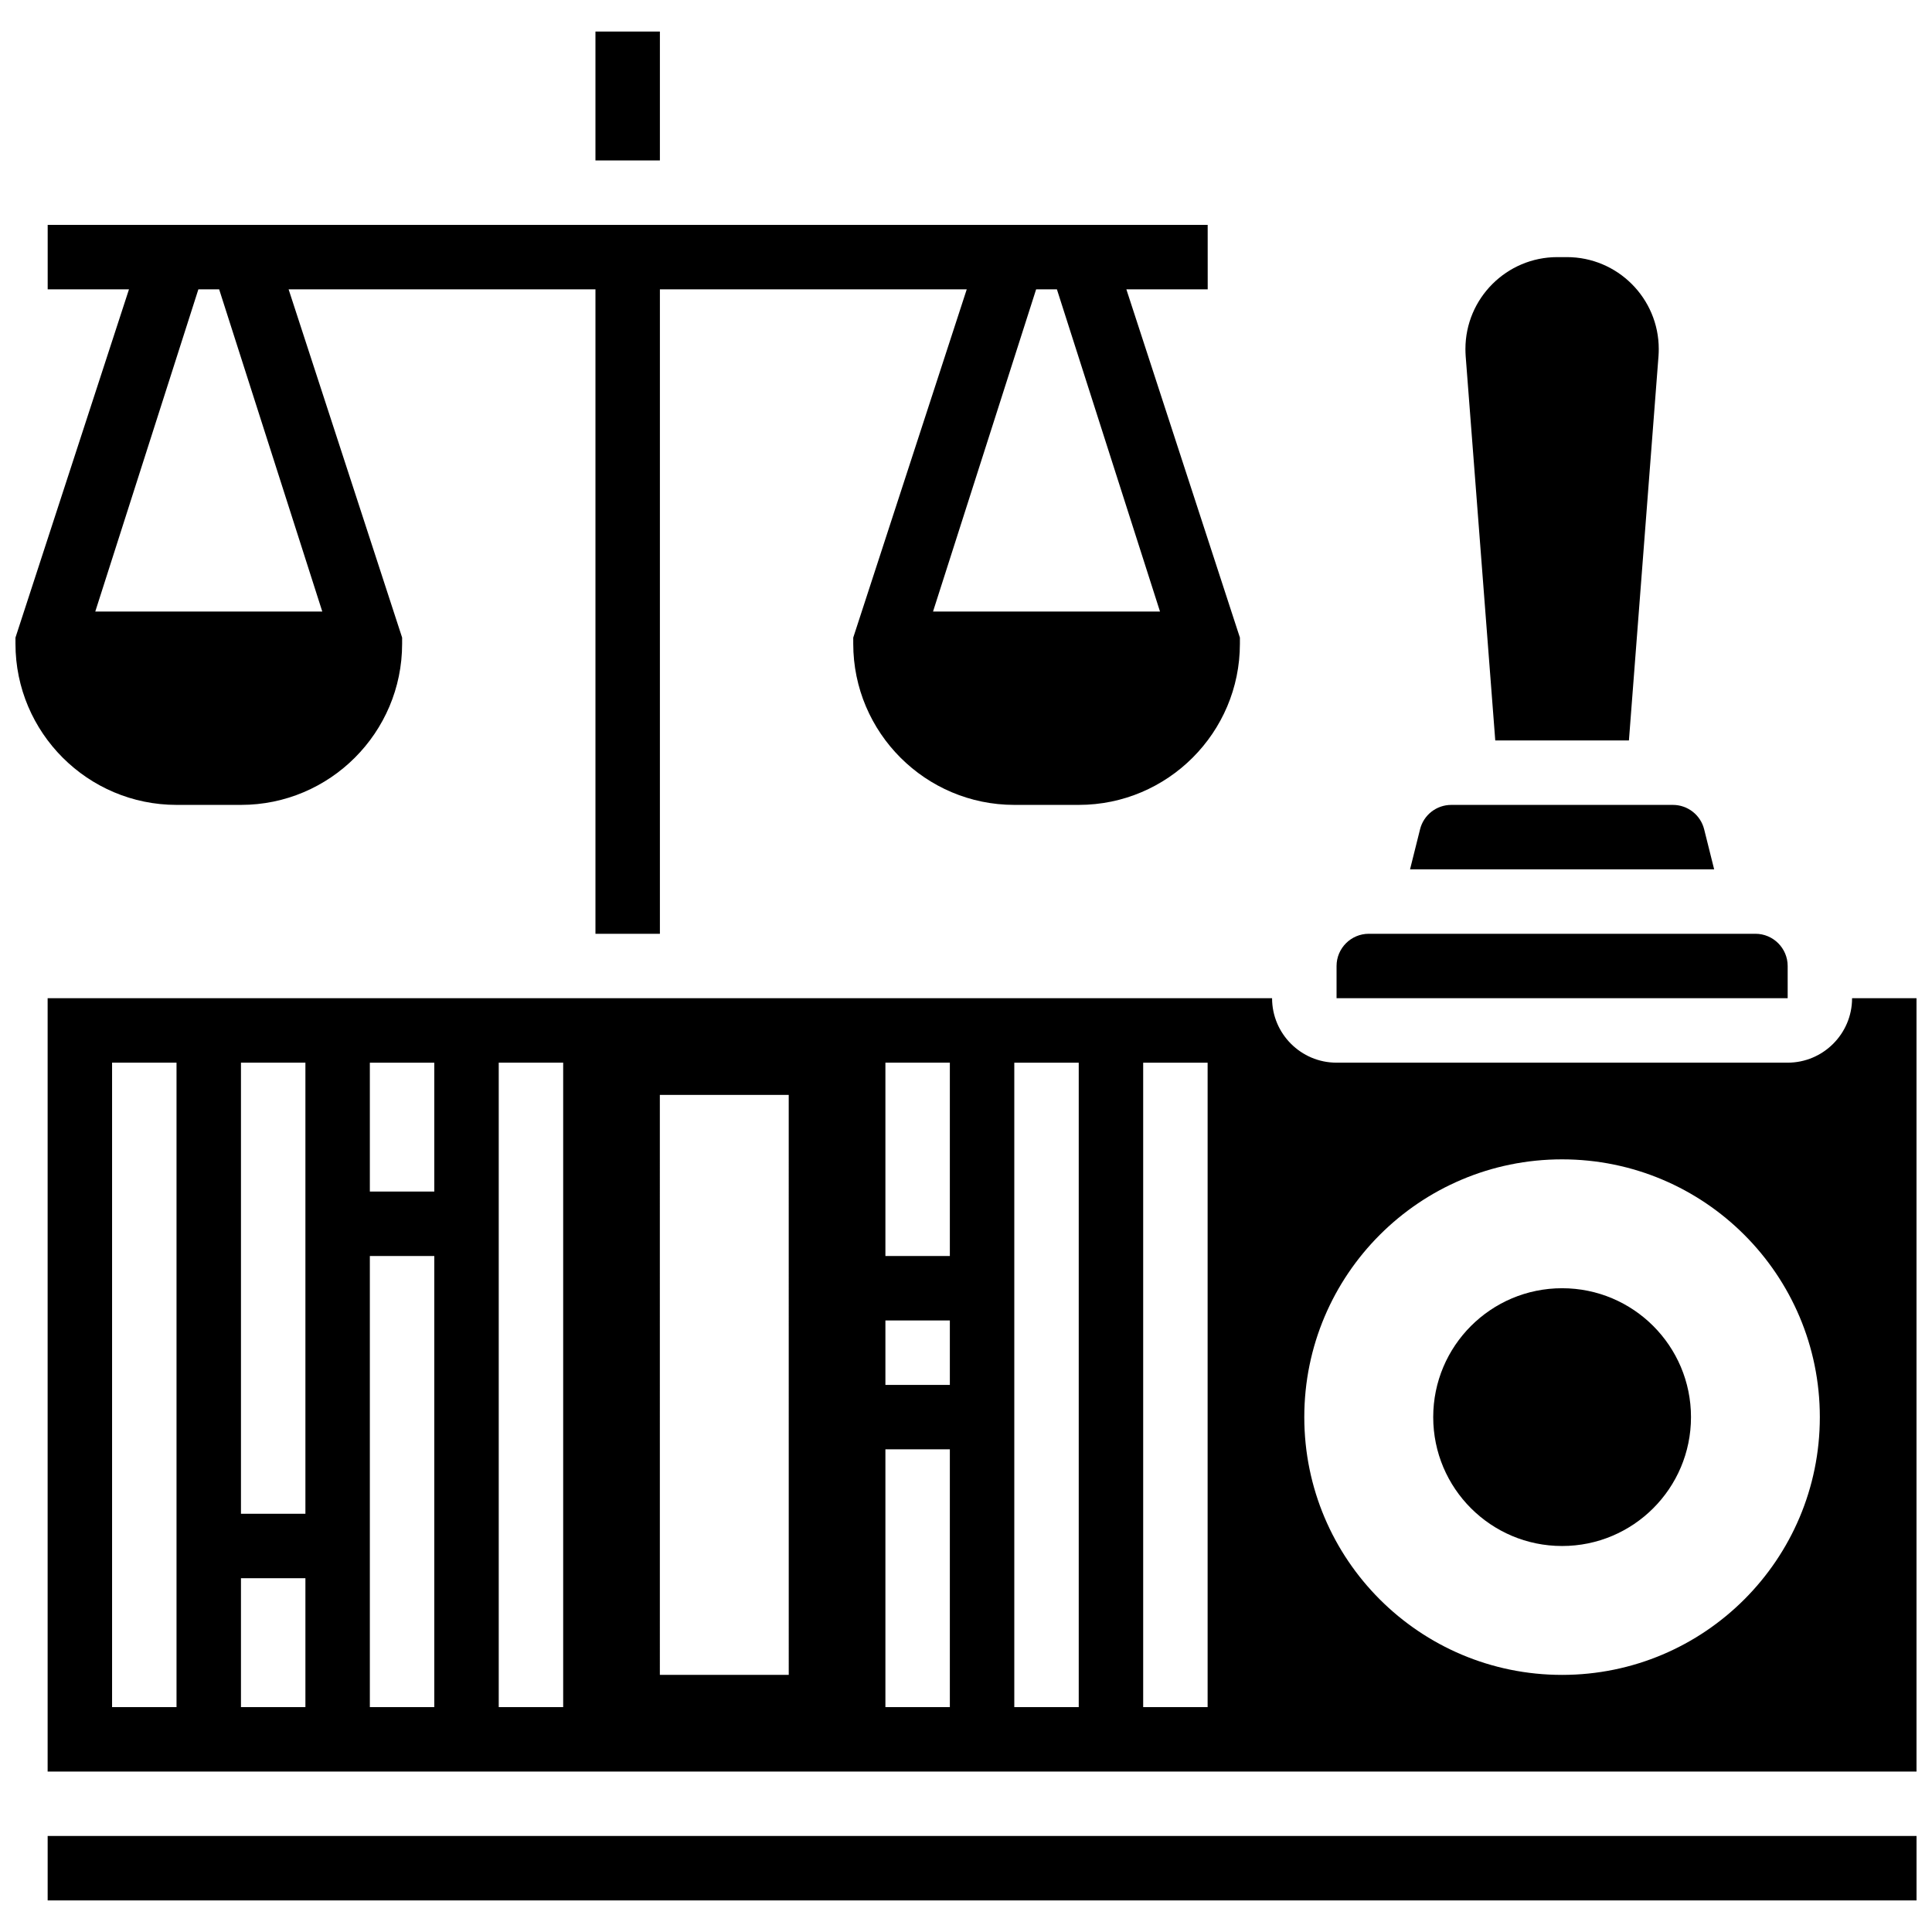
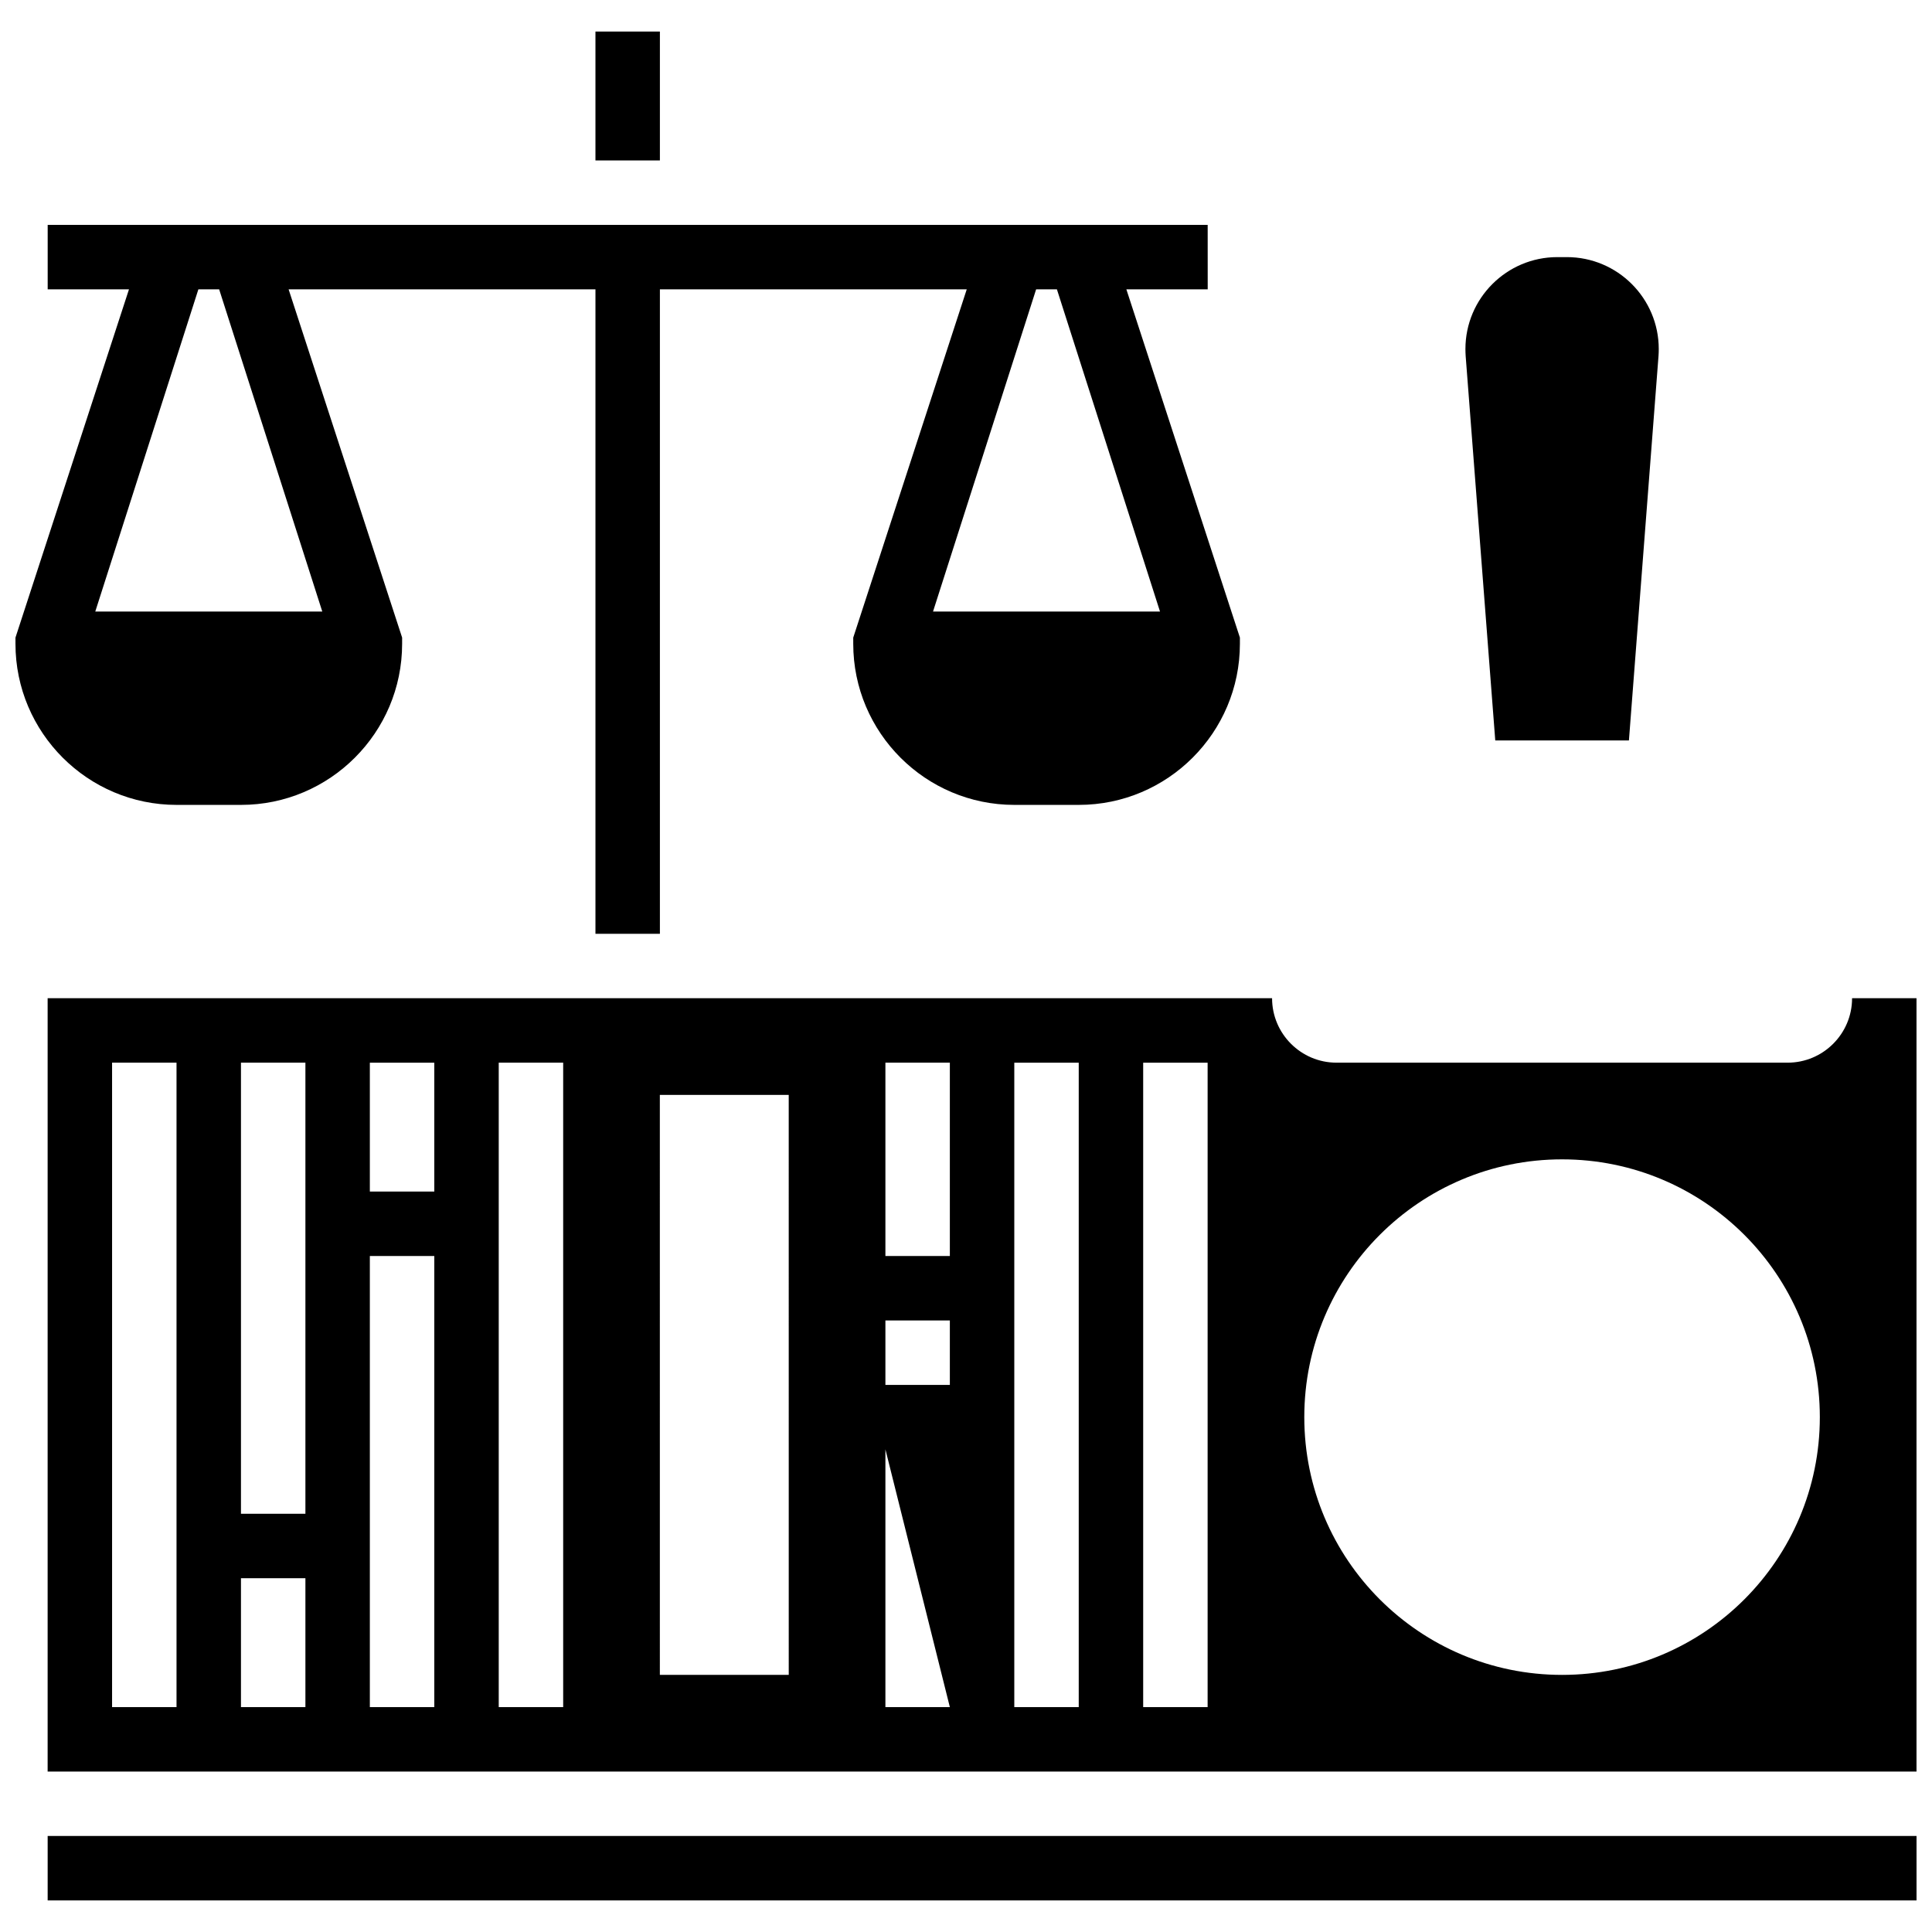
<svg xmlns="http://www.w3.org/2000/svg" width="800px" height="800px" version="1.1" viewBox="144 144 512 512">
  <defs>
    <clipPath id="c">
      <path d="m148.09 203h324.91v189h-324.91z" />
    </clipPath>
    <clipPath id="b">
      <path d="m156 630h495.9v18h-495.9z" />
    </clipPath>
    <clipPath id="a">
      <path d="m156 408h495.9v206h-495.9z" />
    </clipPath>
  </defs>
  <g clip-path="url(#c)">
    <path d="m442.5 220.68h21.555l-0.008-17.078h-307.41v17.078h21.543l-30.082 92.293v1.637c0 23.543 19.152 42.695 42.695 42.695h17.078c23.543 0 42.695-19.152 42.695-42.695v-1.641l-30.082-92.289h81.316v170.78h17.078v-170.78h81.316l-30.078 92.293v1.637c0 23.543 19.152 42.695 42.695 42.695h17.078c23.543 0 42.695-19.152 42.695-42.695v-1.641zm-213.09 85.391h-60.164l27.324-85.391h5.508zm161.85 0 27.324-85.391h5.508l27.324 85.391z" />
  </g>
  <path d="m301.8 152.36h17.078v34.156h-17.078z" />
  <path d="m540.26 340.22h35.422l7.84-101.86c0.043-0.605 0.066-1.238 0.066-1.867 0-13.434-10.922-24.355-24.352-24.355h-2.527c-13.434 0-24.355 10.922-24.355 24.355 0 0.633 0.027 1.254 0.066 1.887z" />
-   <path d="m617.75 400c0-4.703-3.836-8.539-8.539-8.539h-102.47c-4.703 0-8.539 3.836-8.539 8.539v8.539h119.55z" />
  <g clip-path="url(#b)">
    <path d="m156.63 630.55h495.27v17.078h-495.27z" />
  </g>
-   <path d="m595.62 363.78c-0.957-3.809-4.363-6.473-8.289-6.473h-58.723c-3.93 0-7.336 2.664-8.281 6.473l-2.652 10.605h80.594z" />
  <g clip-path="url(#a)">
-     <path d="m634.82 408.54c0 9.418-7.66 17.078-17.078 17.078h-119.55c-9.418 0-17.078-7.66-17.078-17.078h-324.49v204.94h495.27v-204.94zm-444.04 187.86h-17.078v-170.78h17.078zm34.156 0h-17.078v-34.156h17.078zm0-51.234h-17.078v-119.55h17.078zm34.156 51.234h-17.078v-119.55h17.078zm0-136.62h-17.078v-34.156h17.078zm34.156 136.62h-17.078v-170.78h17.078zm59.777-8.539h-34.156l-0.004-153.7h34.156zm42.695 8.539h-17.078v-68.312h17.078zm0-85.391h-17.078v-17.078h17.078zm0-34.156h-17.078v-51.234h17.078zm34.156 119.55h-17.078v-170.78h17.078zm34.156 0h-17.078v-170.78h17.078zm93.93-8.539c-37.727 0-68.312-30.586-68.312-68.312s30.586-68.312 68.312-68.312c37.727 0 68.312 30.586 68.312 68.312s-30.586 68.312-68.312 68.312z" />
+     <path d="m634.82 408.54c0 9.418-7.66 17.078-17.078 17.078h-119.55c-9.418 0-17.078-7.66-17.078-17.078h-324.49v204.94h495.27v-204.94zm-444.04 187.86h-17.078v-170.78h17.078zm34.156 0h-17.078v-34.156h17.078zm0-51.234h-17.078v-119.55h17.078zm34.156 51.234h-17.078v-119.55h17.078zm0-136.62h-17.078v-34.156h17.078zm34.156 136.62h-17.078v-170.78h17.078zm59.777-8.539h-34.156l-0.004-153.7h34.156zm42.695 8.539h-17.078v-68.312zm0-85.391h-17.078v-17.078h17.078zm0-34.156h-17.078v-51.234h17.078zm34.156 119.55h-17.078v-170.78h17.078zm34.156 0h-17.078v-170.78h17.078zm93.93-8.539c-37.727 0-68.312-30.586-68.312-68.312s30.586-68.312 68.312-68.312c37.727 0 68.312 30.586 68.312 68.312s-30.586 68.312-68.312 68.312z" />
  </g>
-   <path d="m592.13 519.55c0 18.863-15.293 34.156-34.156 34.156-18.863 0-34.156-15.293-34.156-34.156s15.293-34.156 34.156-34.156c18.863 0 34.156 15.293 34.156 34.156" />
</svg>